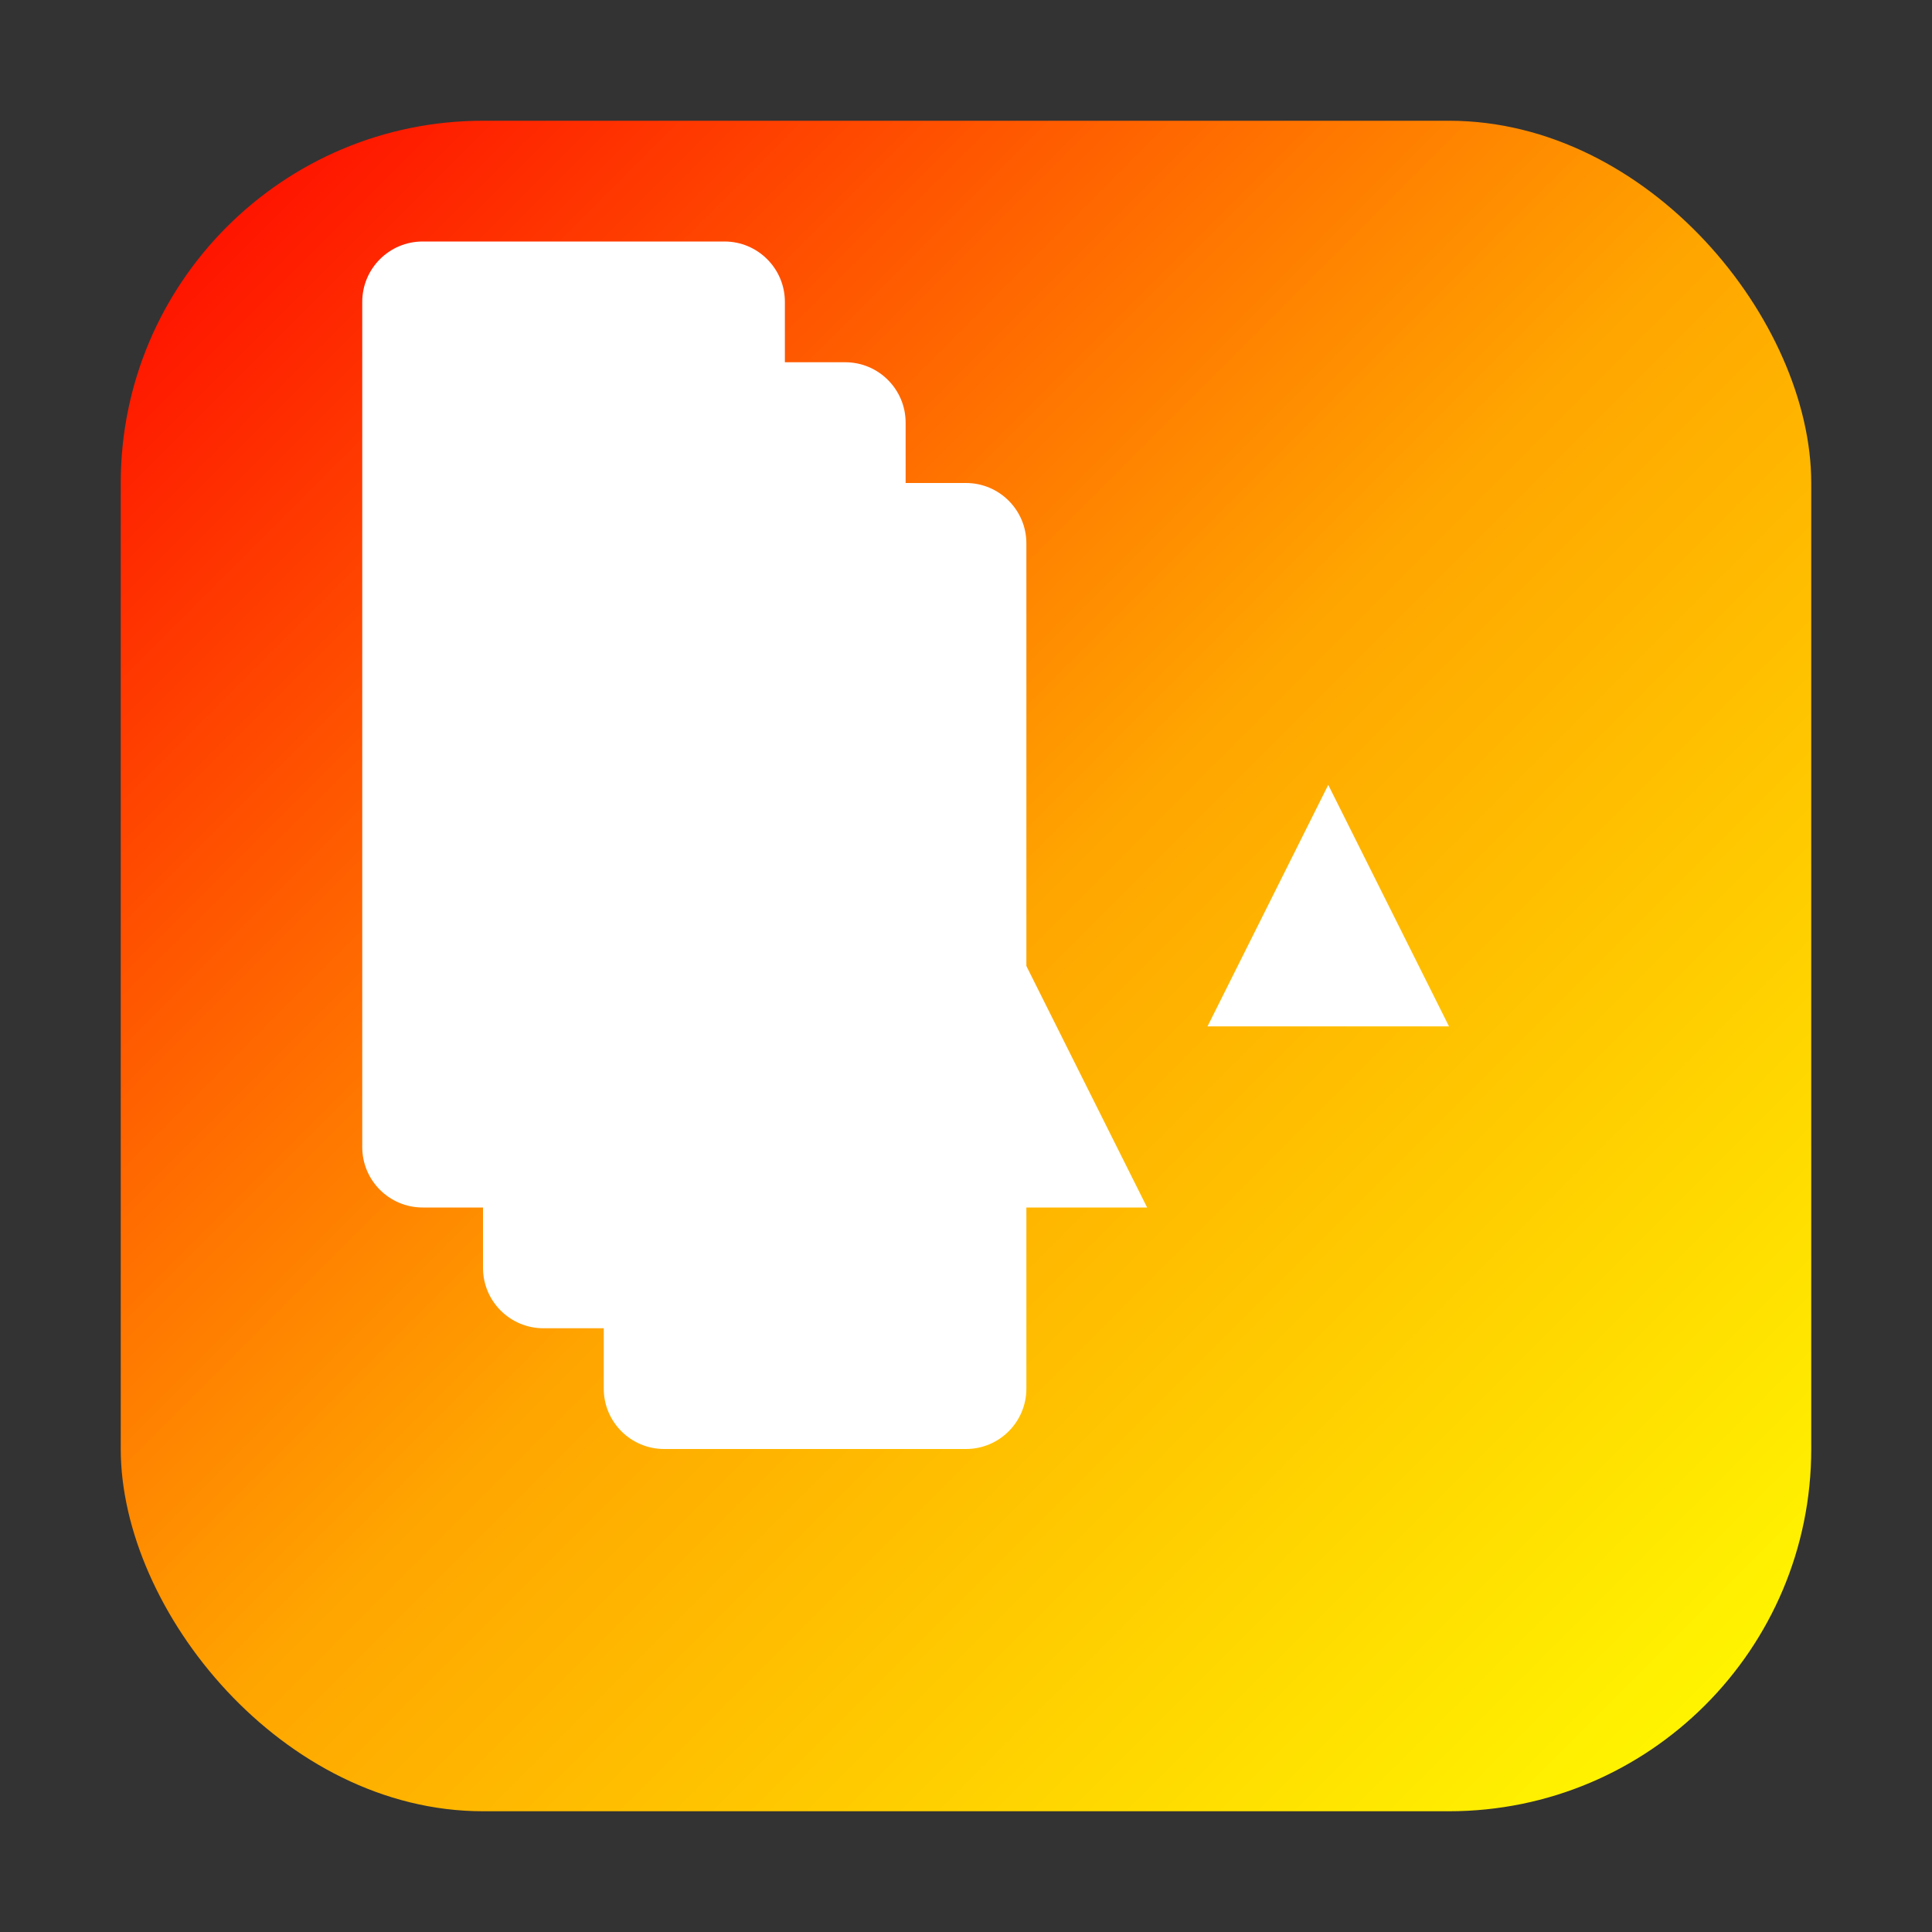
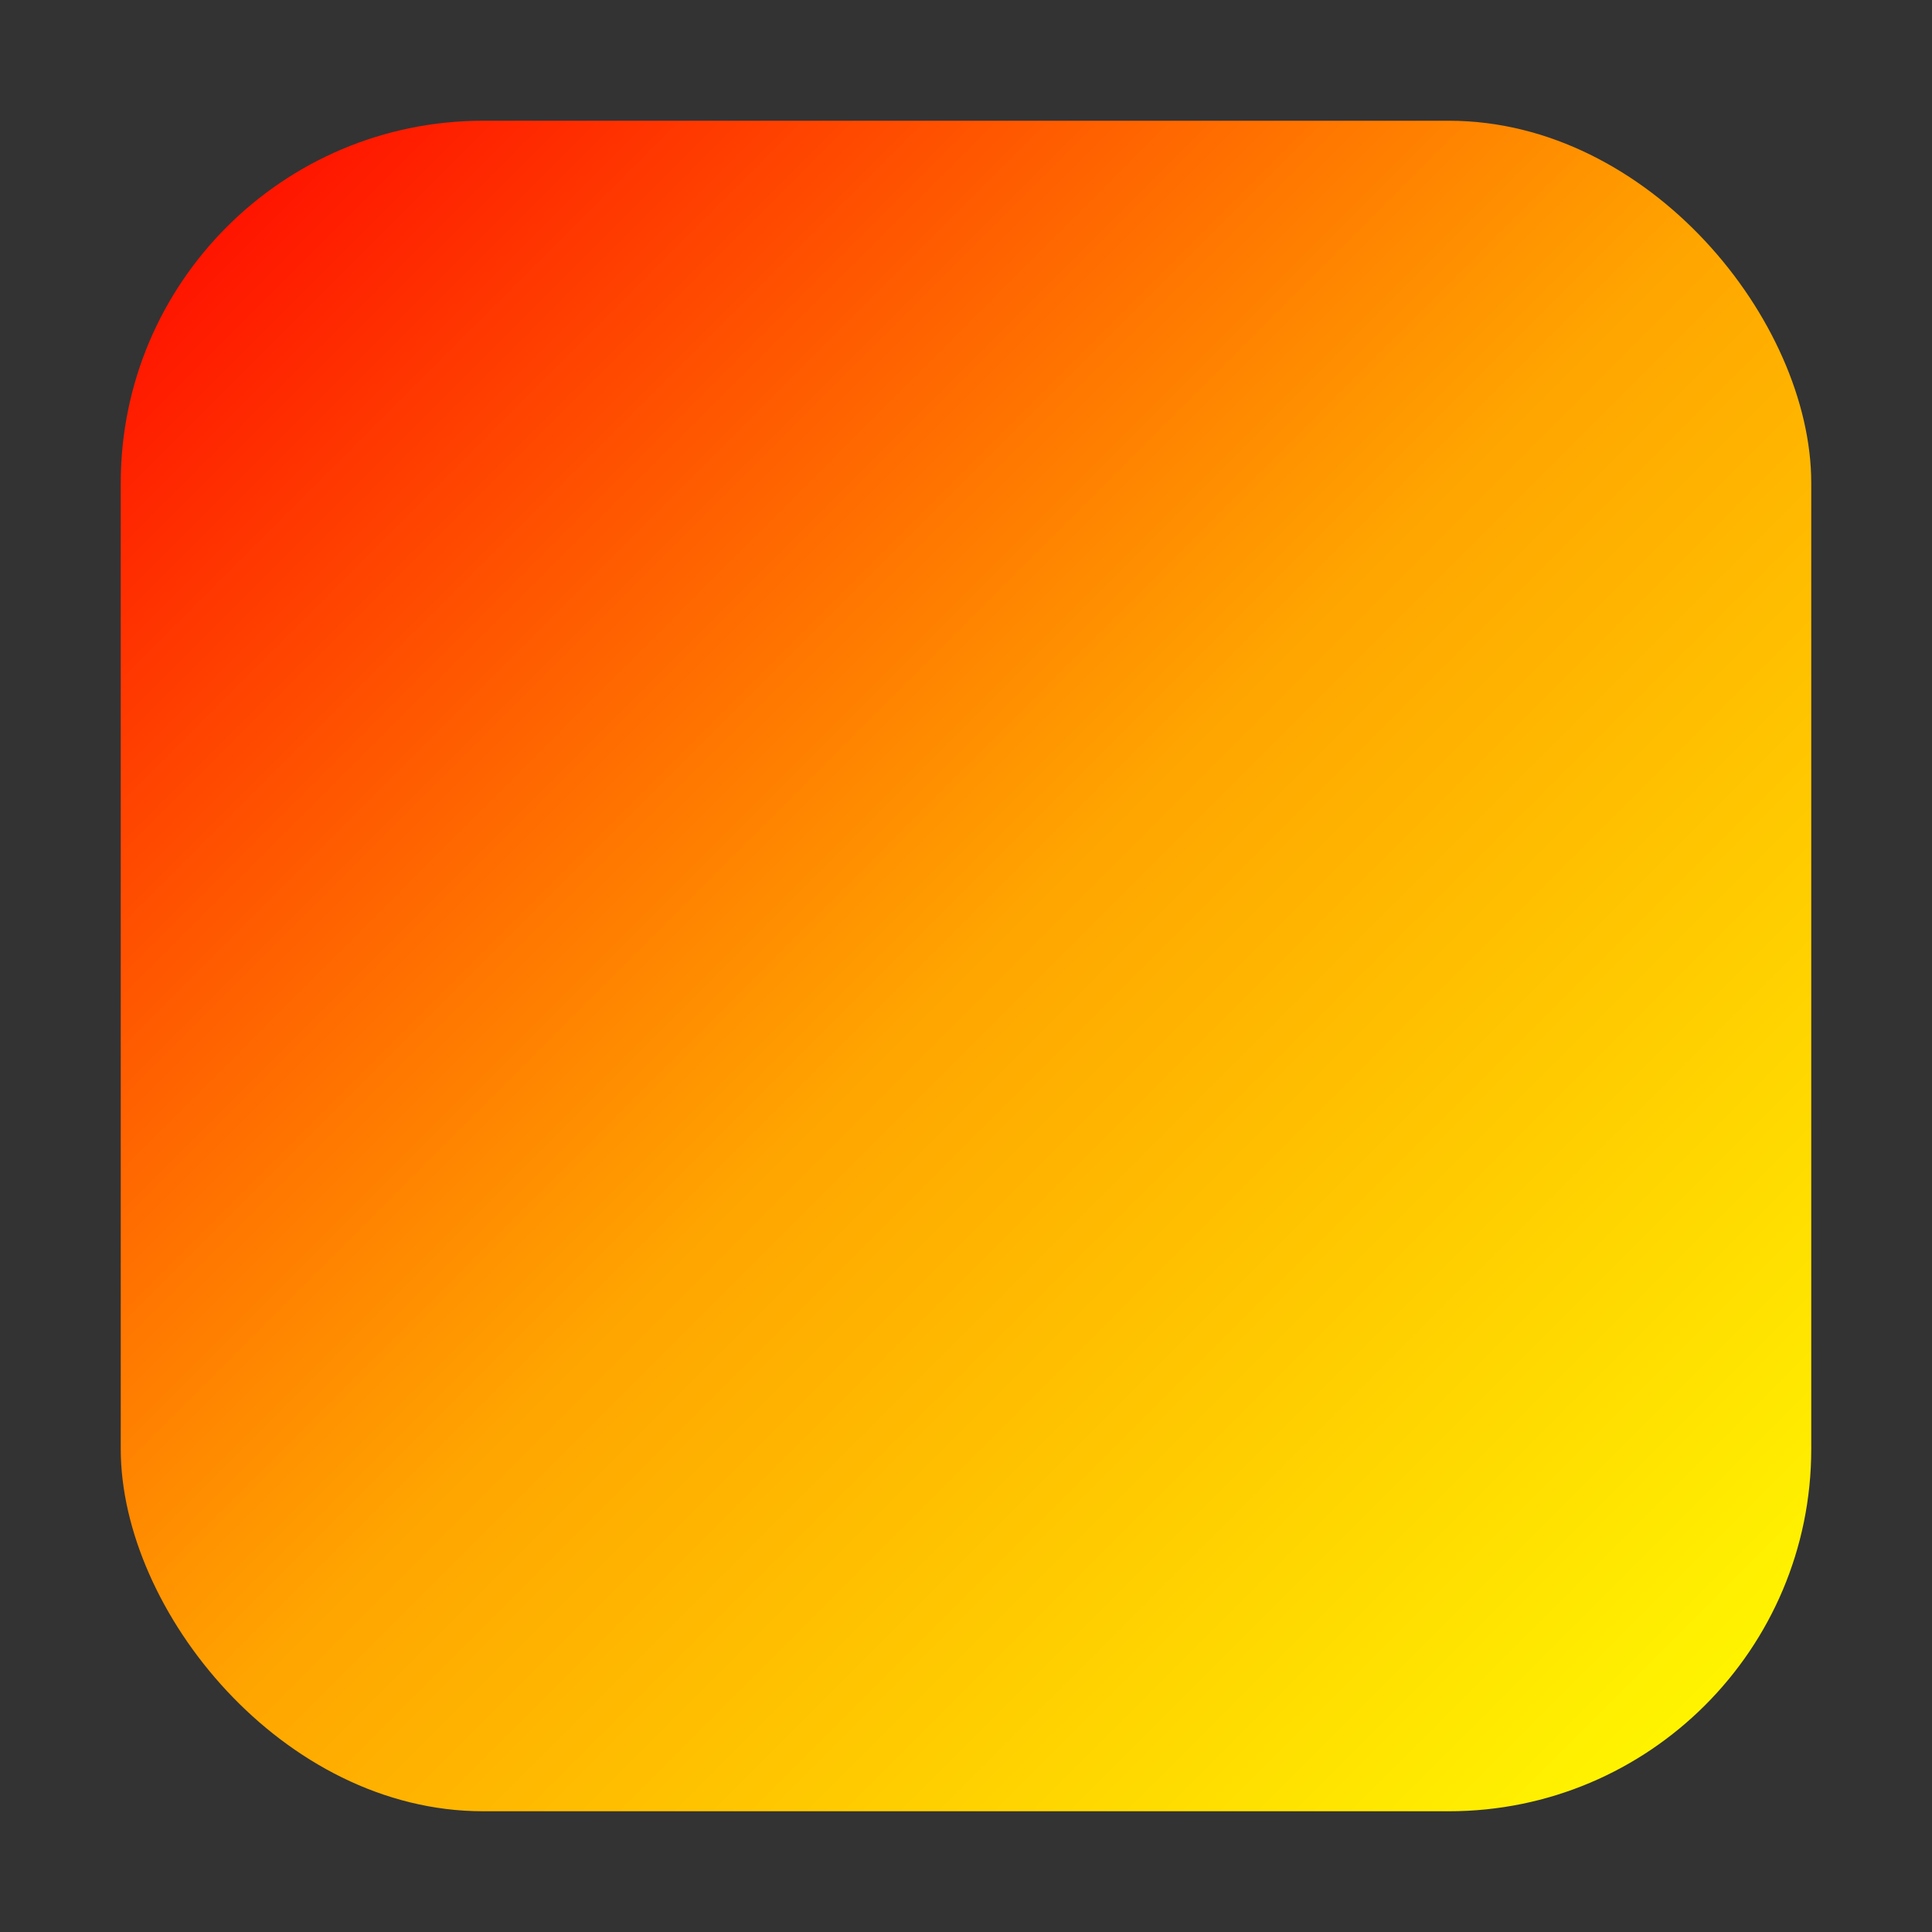
<svg xmlns="http://www.w3.org/2000/svg" width="32" height="32" viewBox="0 0 32 32" fill="none">
  <rect x="0" y="0" width="32" height="32" fill="#333333" stroke="none" />
  <rect x="2" y="2" width="28" height="28" rx="6" fill="url(#paint0_linear)" />
-   <path d="M10 9C10 8.448 10.448 8 11 8H16C16.552 8 17 8.448 17 9V23C17 23.552 16.552 24 16 24H11C10.448 24 10 23.552 10 23V9Z" fill="white" />
-   <path d="M8 7C8 6.448 8.448 6 9 6H14C14.552 6 15 6.448 15 7V21C15 21.552 14.552 22 14 22H9C8.448 22 8 21.552 8 21V7Z" fill="white" fillOpacity="0.75" />
-   <path d="M6 5C6 4.448 6.448 4 7 4H12C12.552 4 13 4.448 13 5V19C13 19.552 12.552 20 12 20H7C6.448 20 6 19.552 6 19V5Z" fill="white" fillOpacity="0.5" />
-   <path d="M20 17L22 13L24 17H20Z" fill="white" />
-   <path d="M19 20L15 12L11 20H19Z" fill="white" fillOpacity="0.75" />
  <defs>
    <linearGradient id="paint0_linear" x1="2" y1="2" x2="30" y2="30" gradientUnits="userSpaceOnUse">
      <stop stop-color="#FF0000" />
      <stop offset="0.5" stop-color="#FFA500" />
      <stop offset="1" stop-color="#FFFF00" />
    </linearGradient>
  </defs>
</svg>